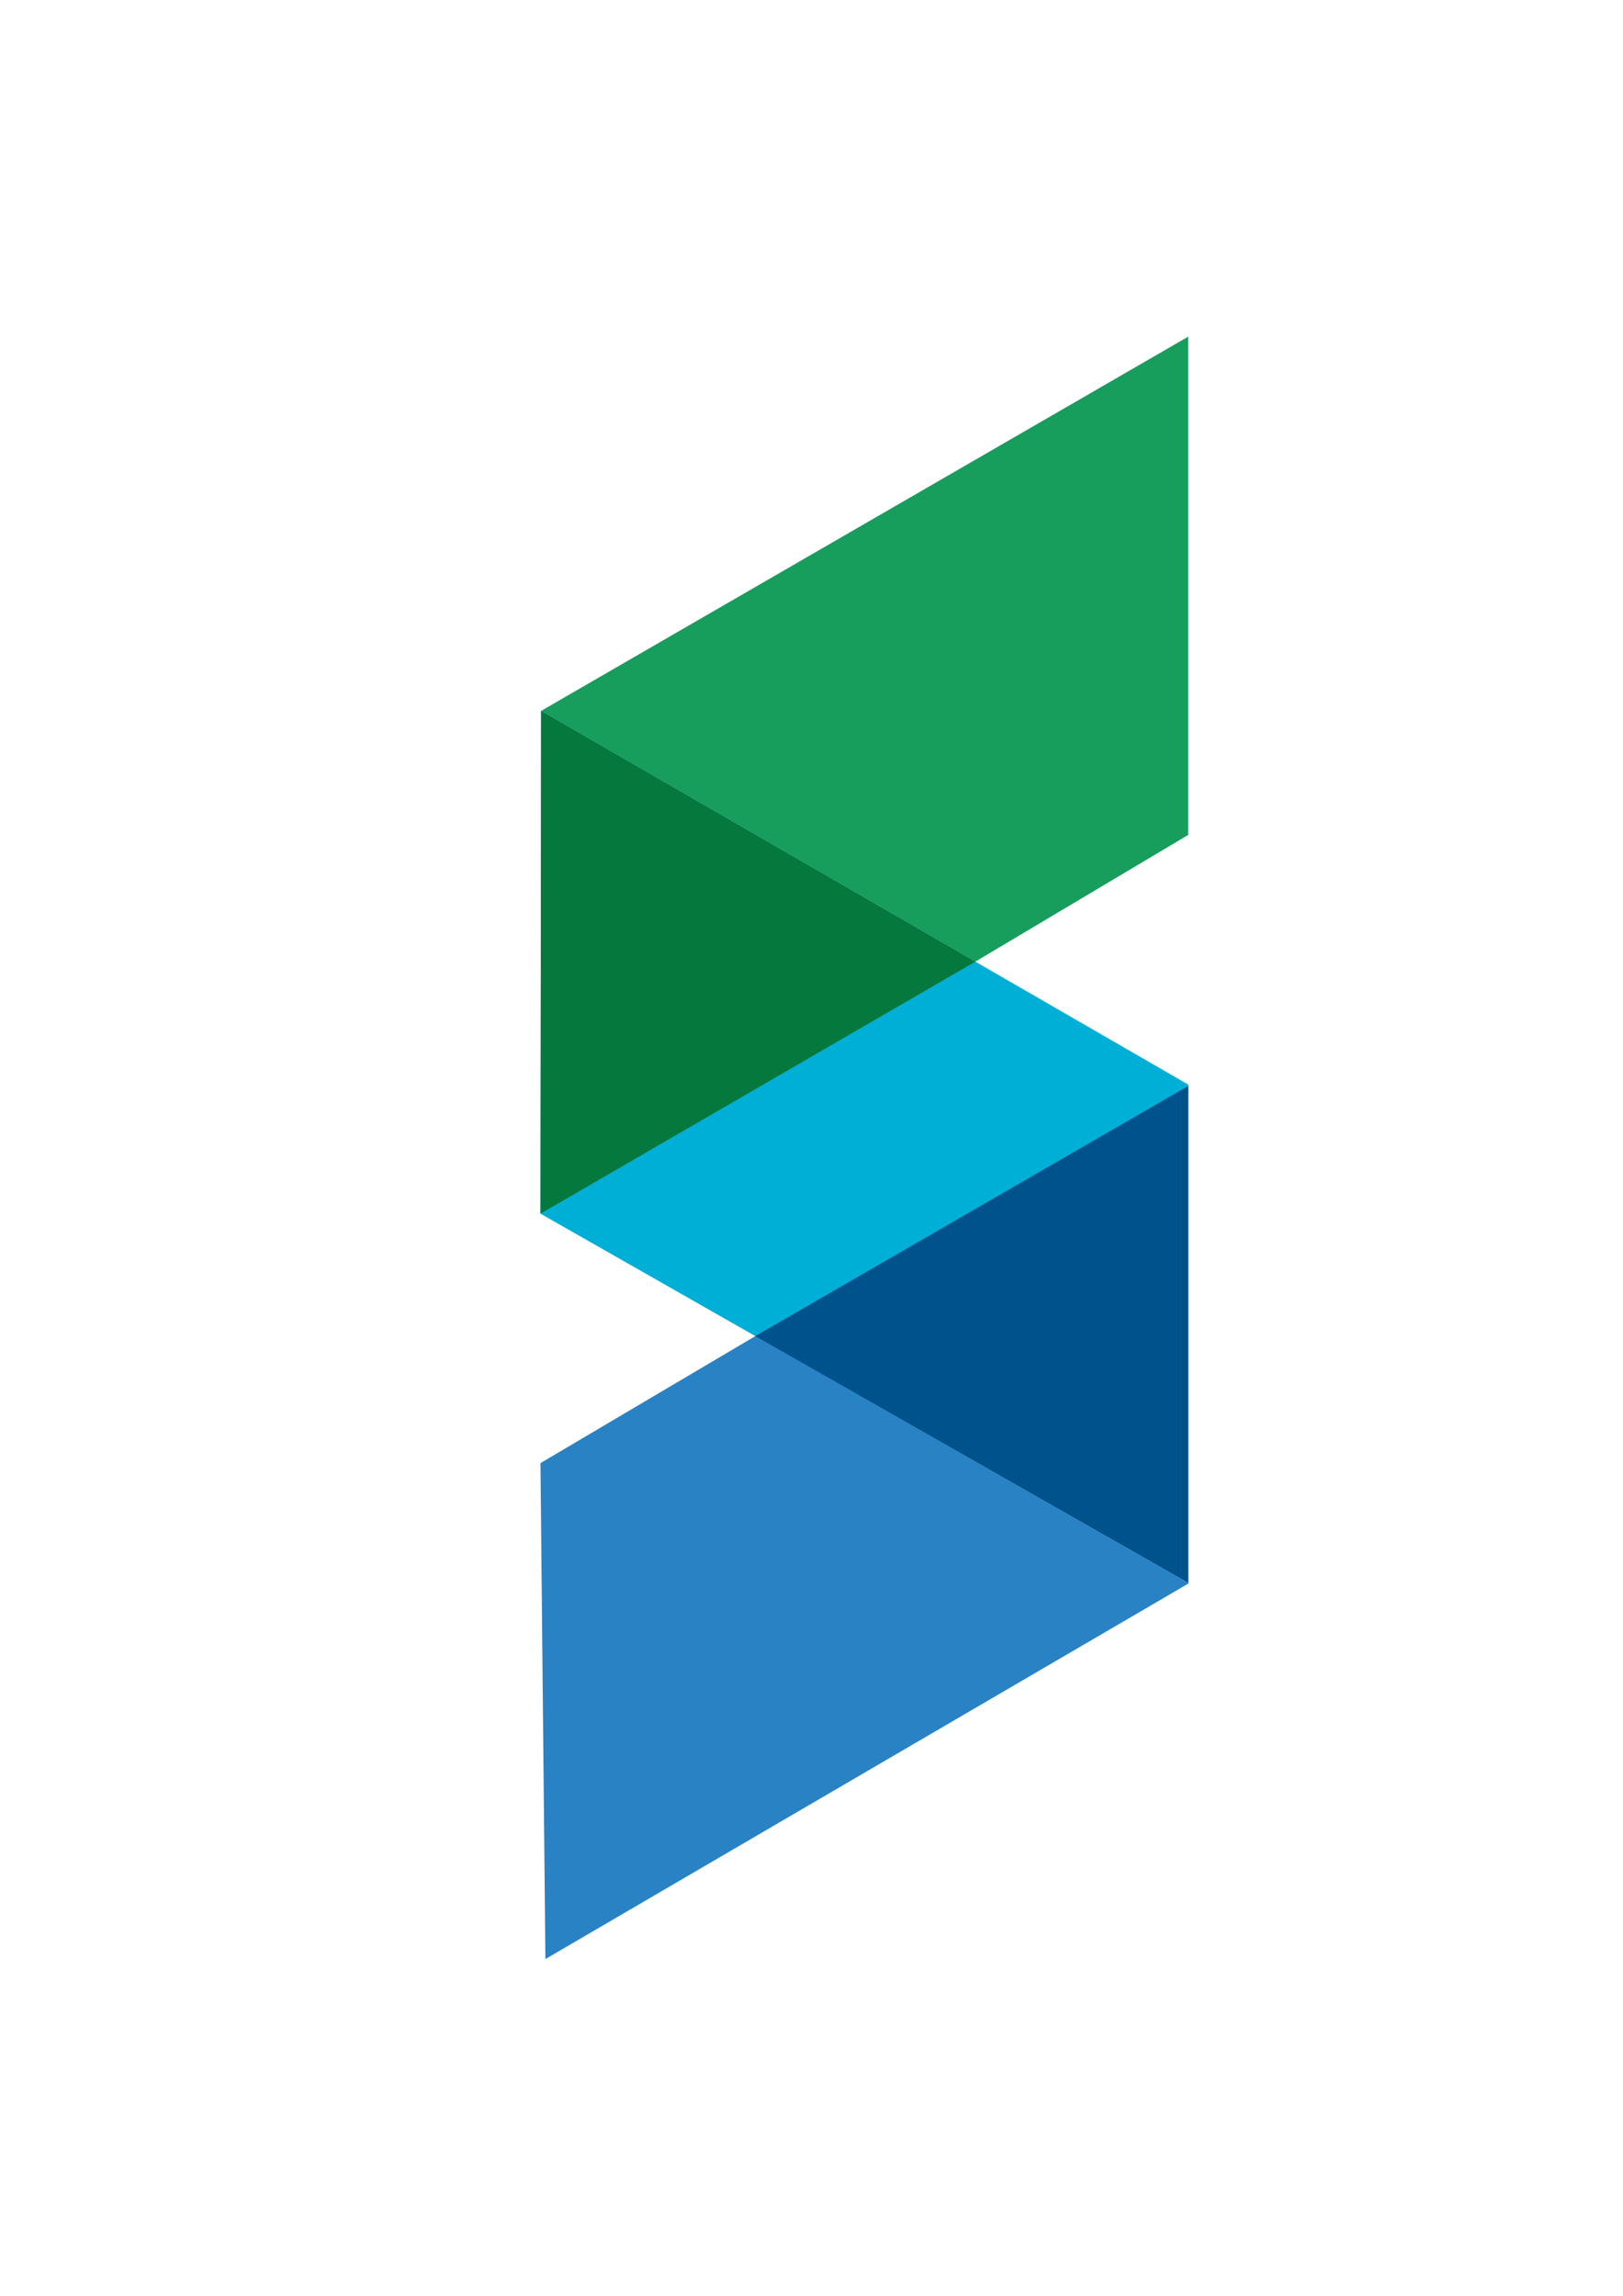
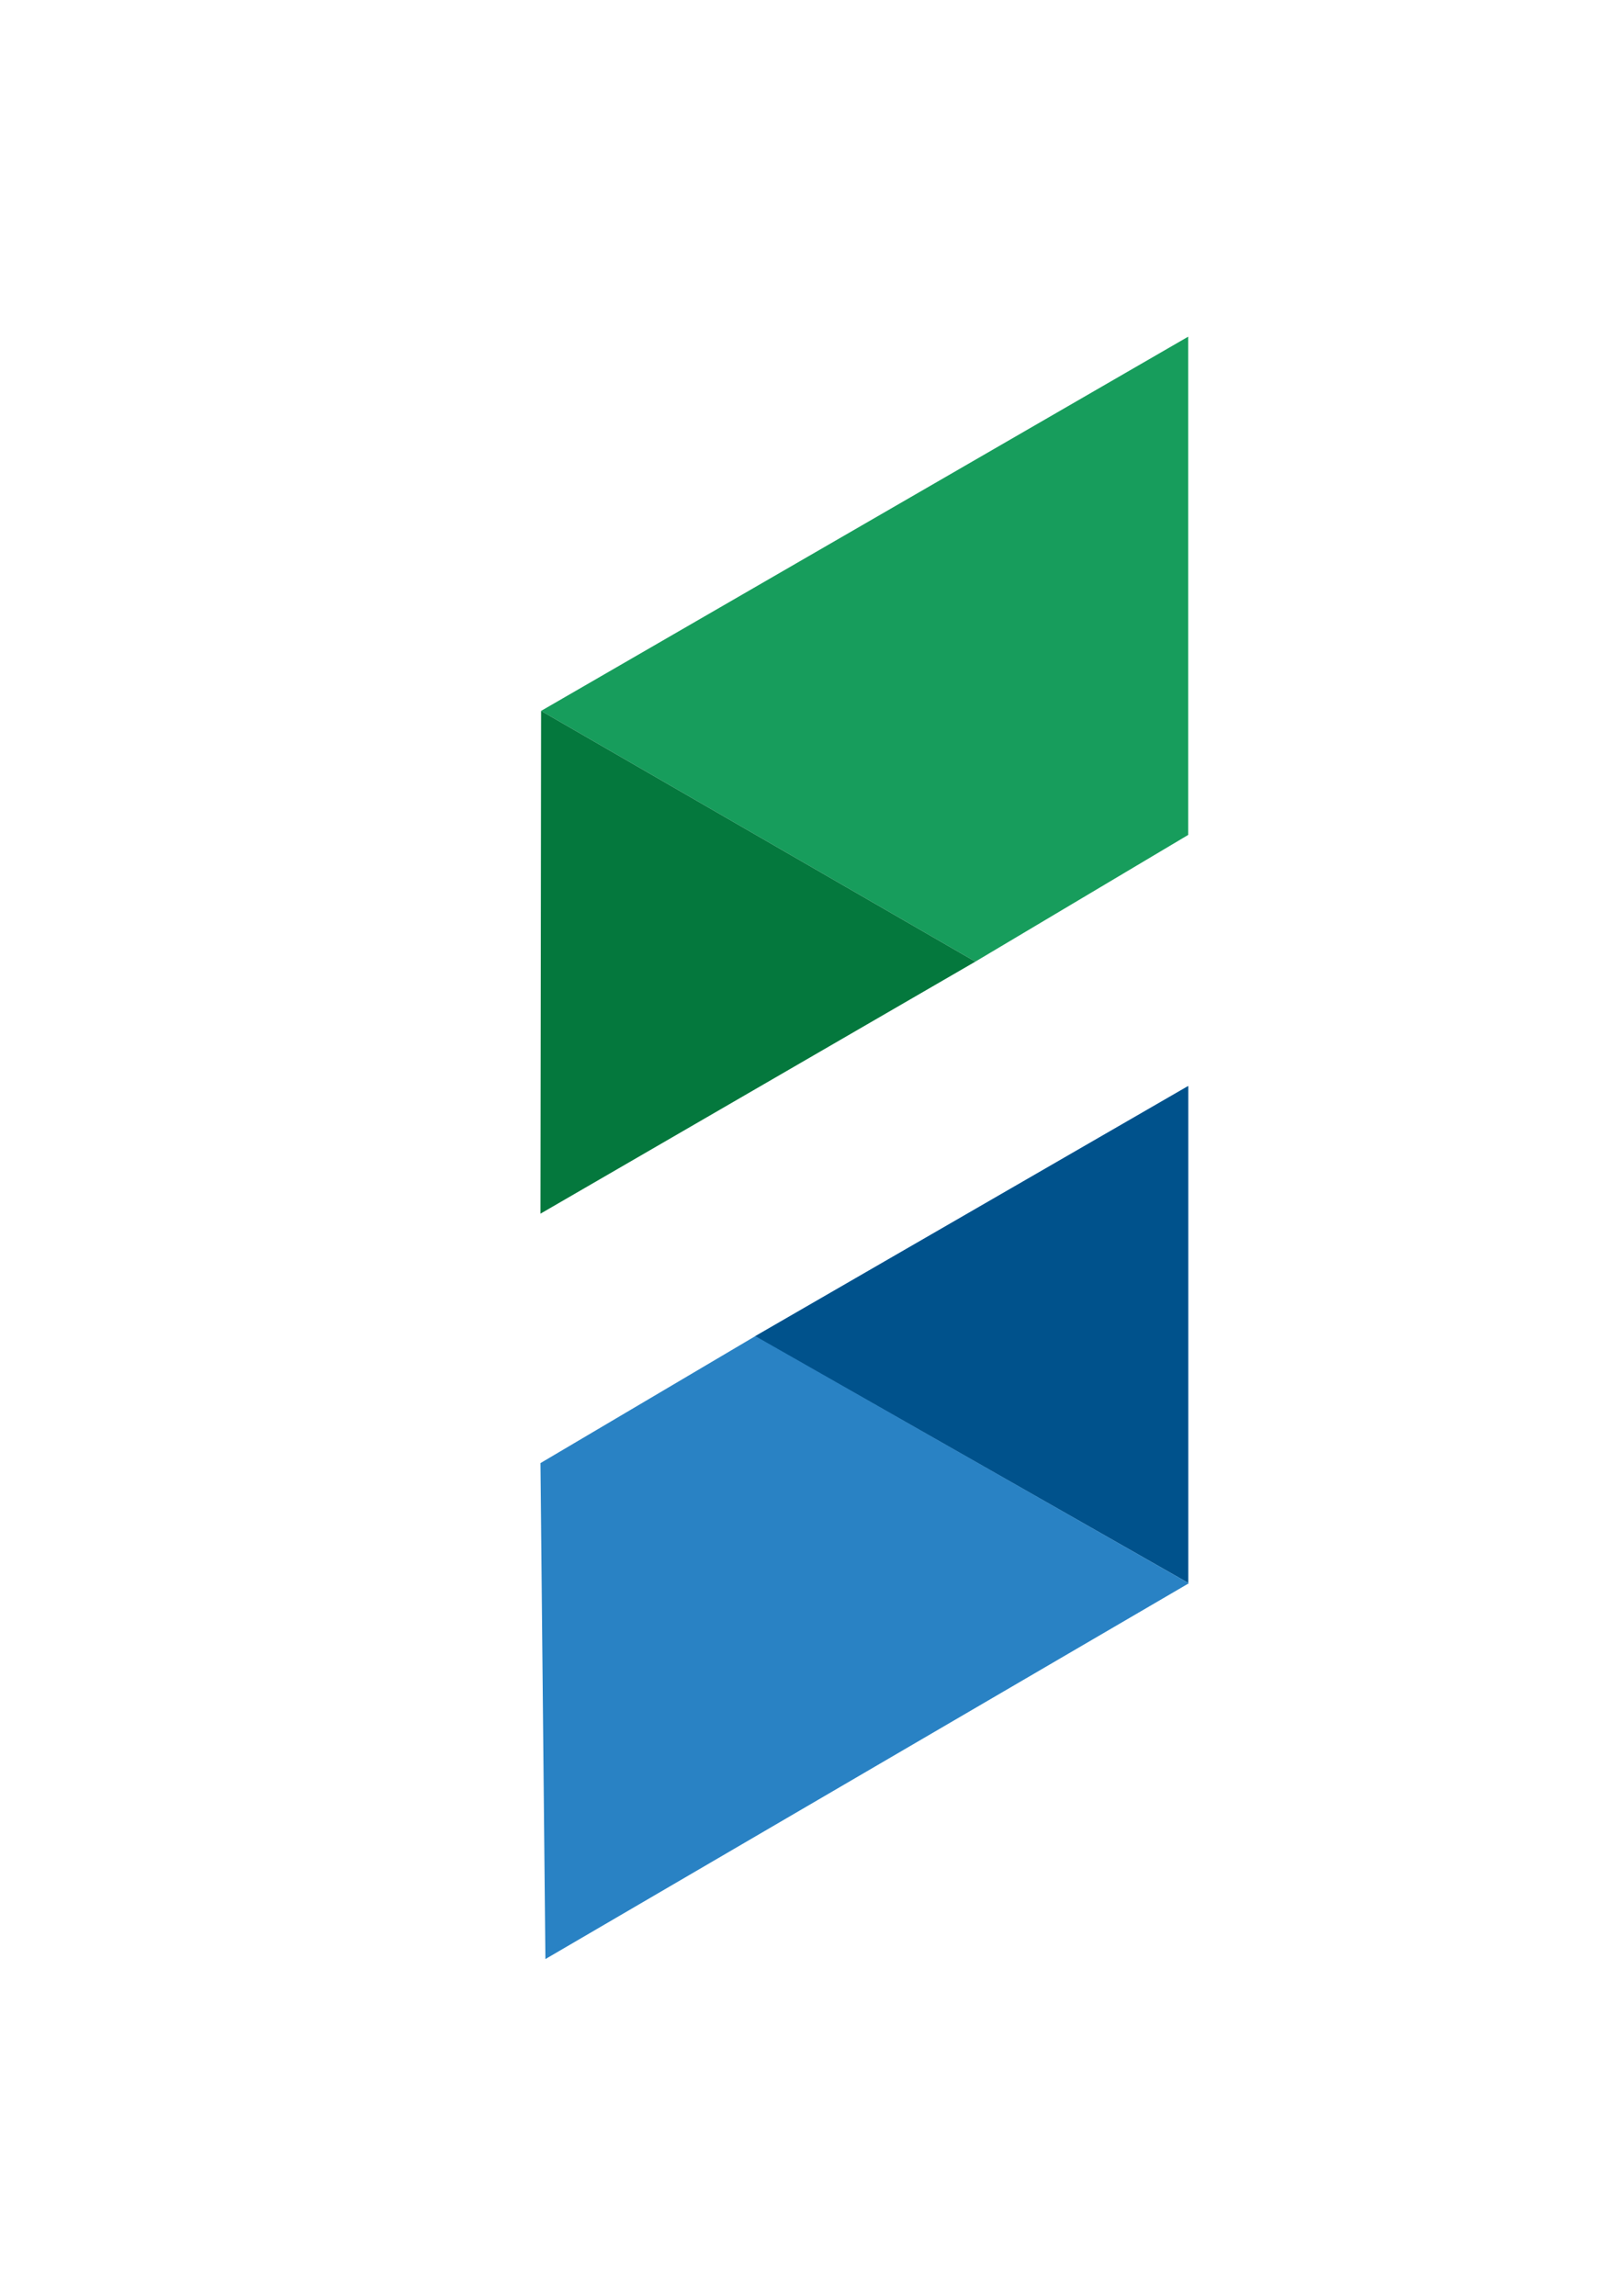
<svg xmlns="http://www.w3.org/2000/svg" id="Layer_1" x="0" y="0" style="enable-background:new 0 0 595.3 841.9" version="1.1" viewBox="0 0 595.3 841.9" xml:space="preserve">
  <style>.st3{fill:#2982c4}</style>
  <path d="M435.82 123.46 198.47 260.7l159.28 91.95 78.07-46.47z" style="fill:#179d5c" />
-   <path d="M435.82 397.73 198.47 260.7l-.23 184.38 237.58 135.36z" style="fill:#00afd6" />
  <path d="m357.75 352.65-159.51 92.43.23-184.38z" style="fill:#04783d" />
  <path d="m277.05 489.98-78.81 46.57 1.81 181.88 235.99-137.8zM435.82 398.27l-158.77 91.71 158.77 90.46z" class="st3" />
  <path d="m277.05 489.98 158.77-91.71v182.17z" style="fill:#00528c" />
</svg>